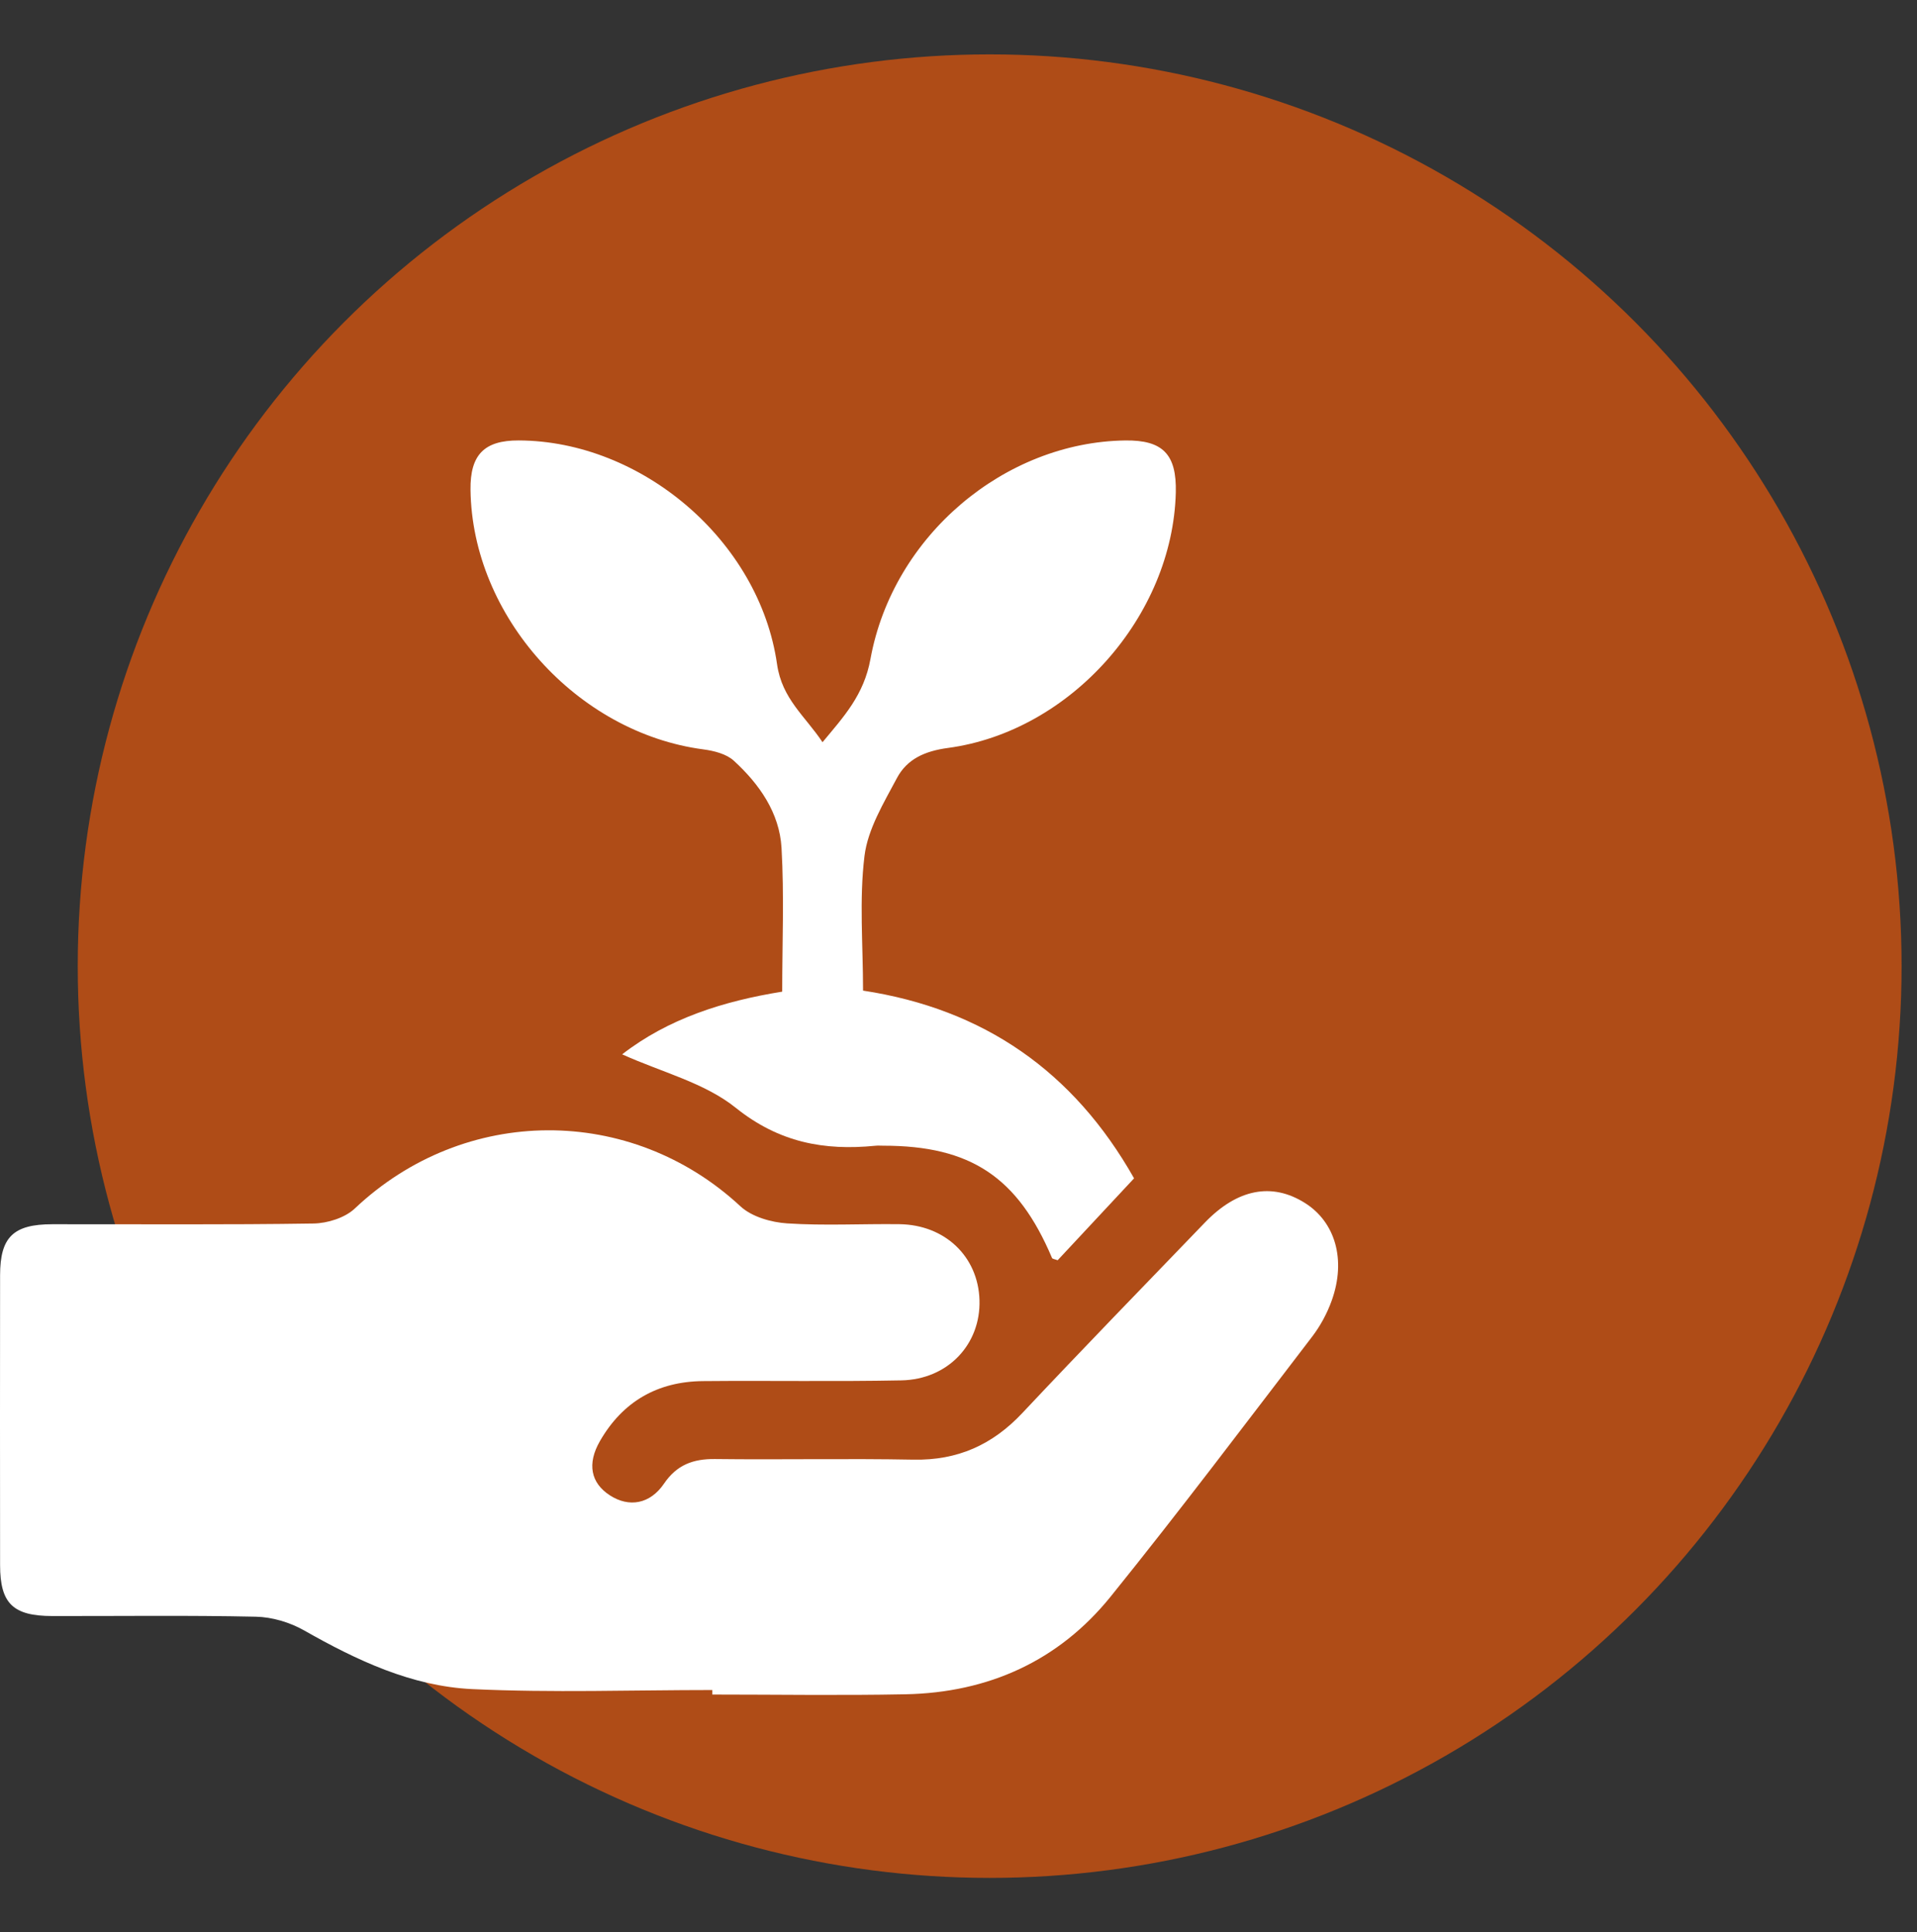
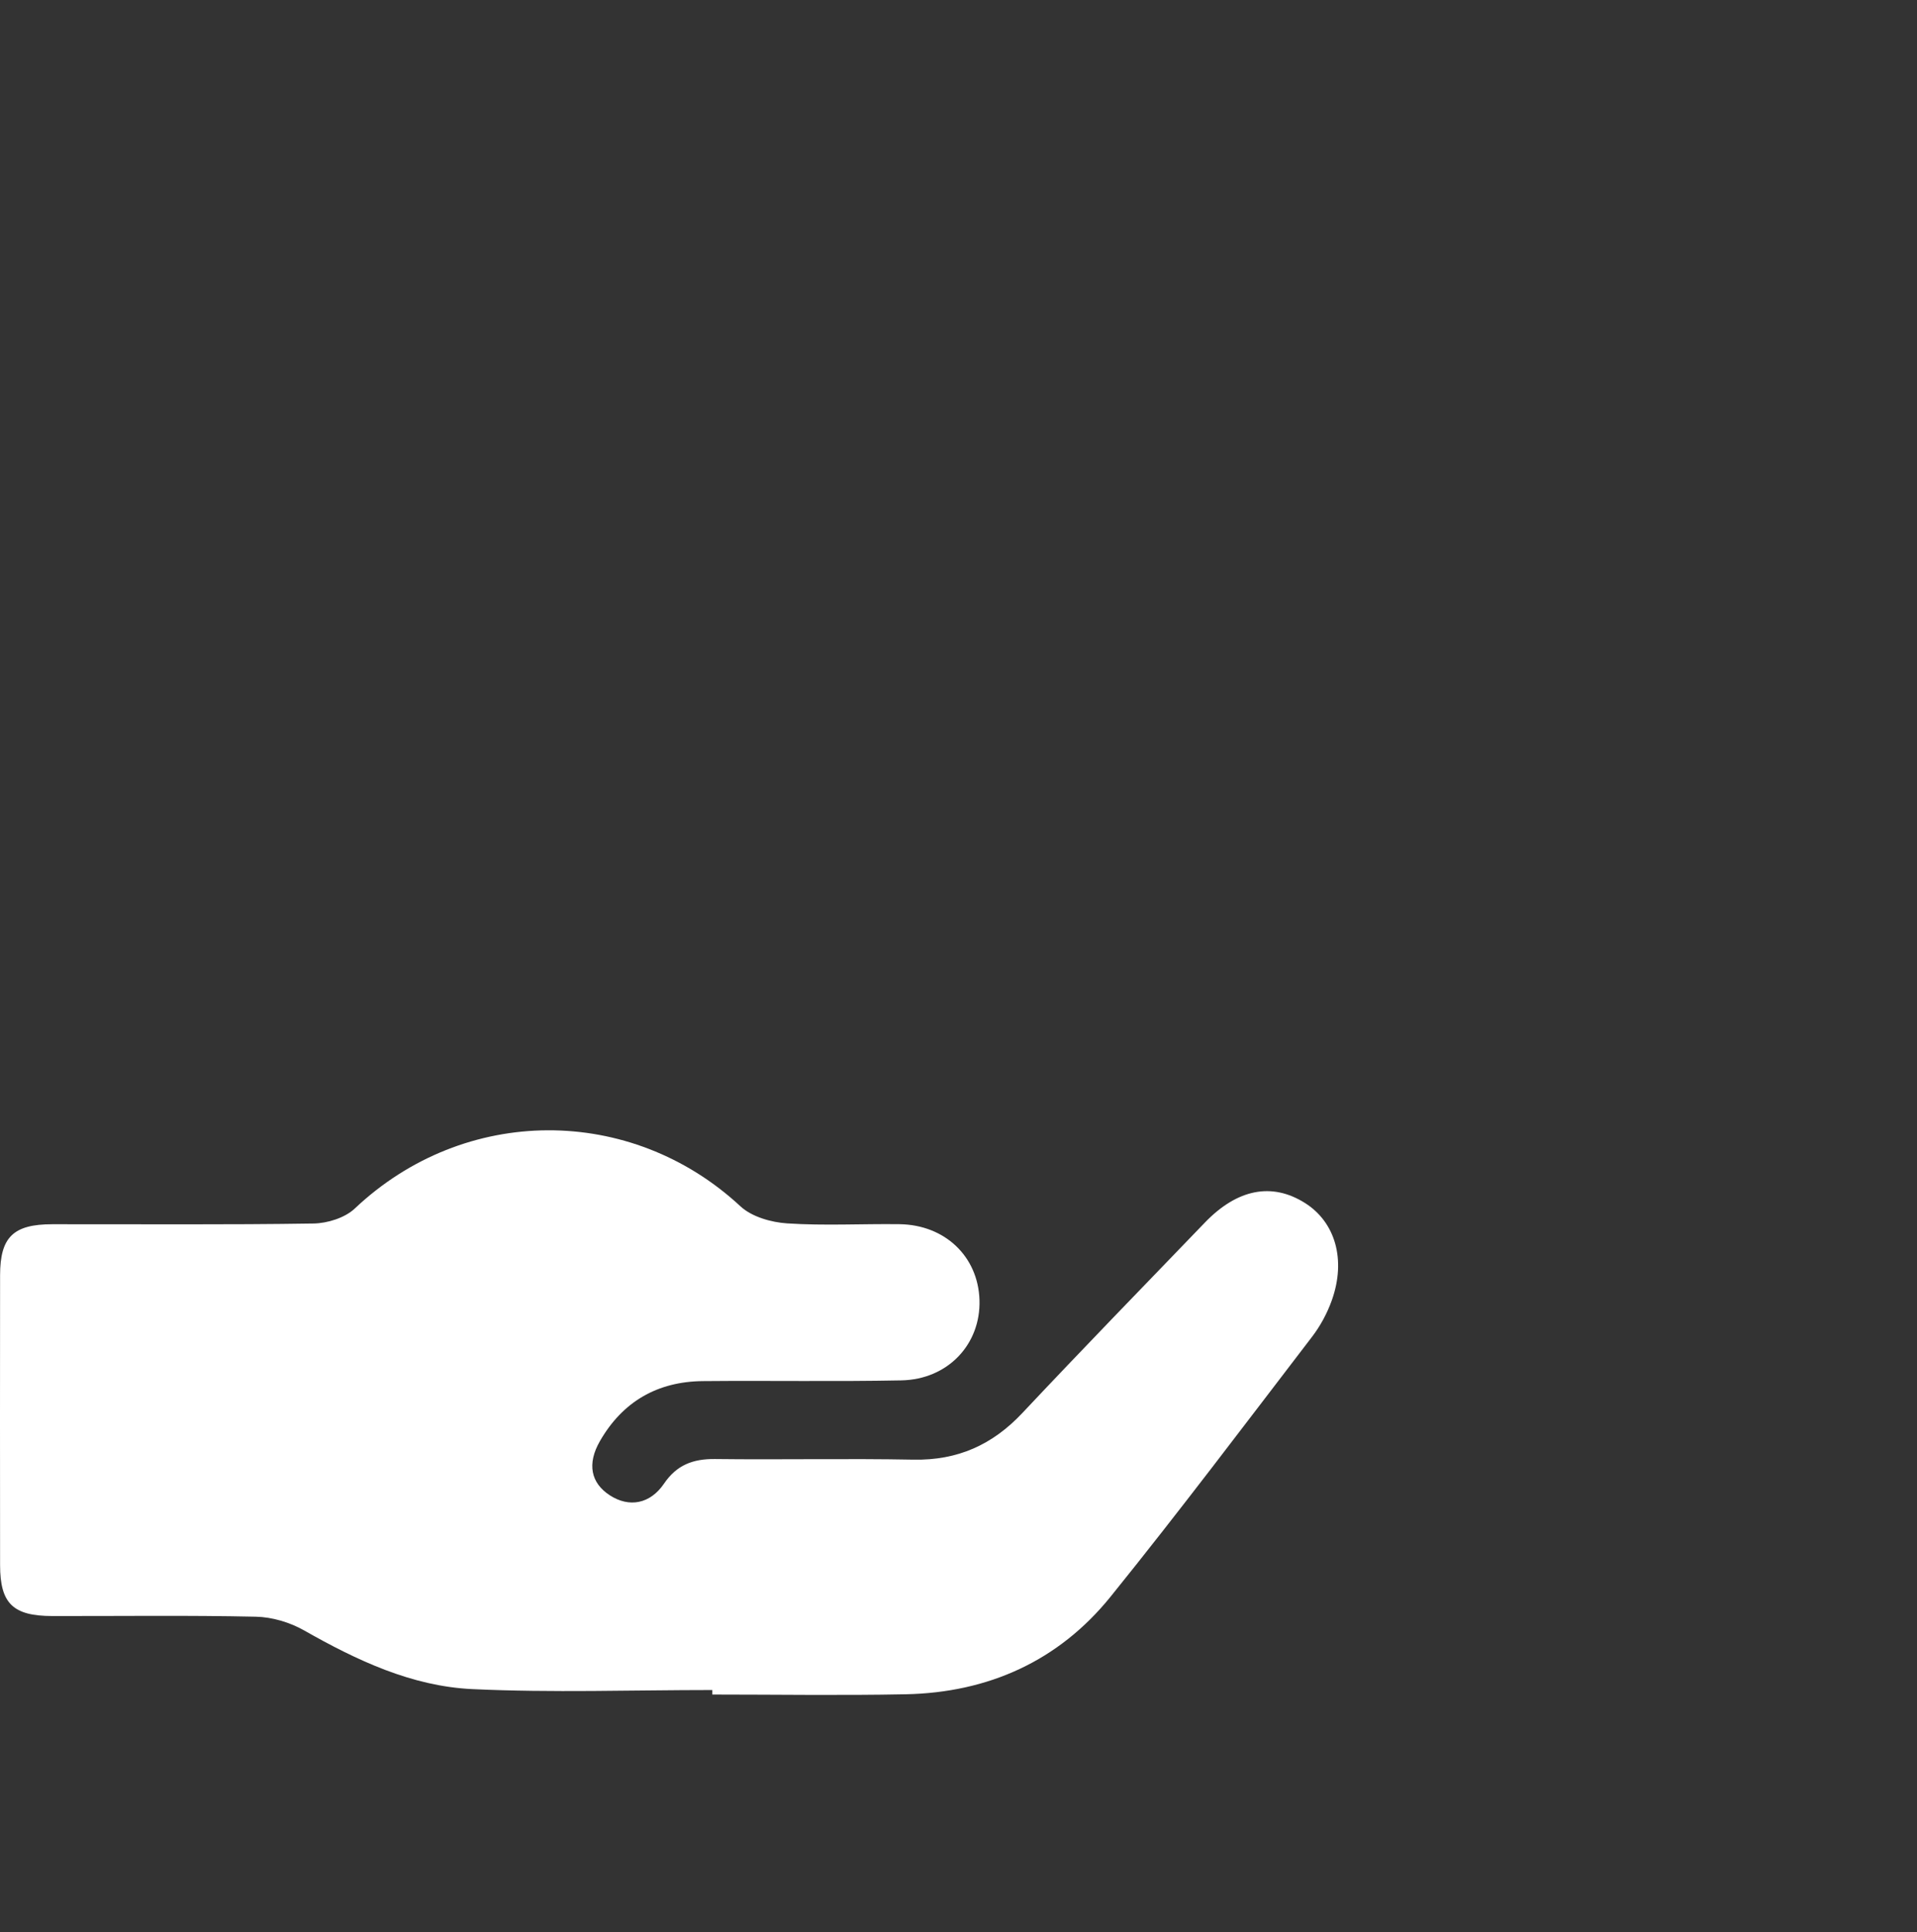
<svg xmlns="http://www.w3.org/2000/svg" id="Ebene_1" x="0px" y="0px" width="366.826px" height="369.814px" viewBox="0 0 366.826 369.814" xml:space="preserve">
  <rect x="0" y="0" width="366.826" height="369.814" fill="#333333" stroke="none" />
  <g>
-     <circle fill="#AF4C17" cx="189.376" cy="184.907" r="174.5" />
    <path fill-rule="evenodd" clip-rule="evenodd" fill="#FFFFFF" d="M136.298,323.451c-15.304,0-30.634,0.538-45.905-0.175  c-11.62-0.543-22.119-5.506-32.207-11.238c-2.712-1.541-6.104-2.553-9.21-2.621c-12.988-0.285-25.986-0.105-38.98-0.127  c-7.514-0.012-9.973-2.406-9.981-9.742c-0.02-18.492-0.021-36.983,0-55.475c0.008-7.305,2.521-9.76,9.981-9.77  c16.66-0.02,33.321,0.121,49.976-0.137c2.688-0.041,6.025-1.082,7.919-2.871c21.017-19.863,52.798-19.914,73.798-0.421  c2.168,2.013,5.872,3.067,8.947,3.269c7.133,0.467,14.318,0.059,21.48,0.152c8.711,0.115,15.049,6.191,15.311,14.5  c0.267,8.46-6.024,15.216-14.947,15.393c-12.656,0.252-25.322,0.021-37.982,0.139c-8.677,0.081-15.339,3.908-19.692,11.469  c-2.511,4.361-1.759,8.041,1.912,10.405c3.667,2.362,7.678,1.673,10.353-2.266c2.436-3.585,5.58-4.744,9.764-4.693  c12.66,0.153,25.325-0.124,37.981,0.118c8.41,0.16,15.089-2.832,20.809-8.919c11.521-12.261,23.25-24.326,34.922-36.444  c6.232-6.471,12.842-7.736,19.152-3.766c5.813,3.658,7.916,10.857,5.148,18.635c-0.877,2.465-2.184,4.894-3.774,6.97  c-12.758,16.651-25.378,33.419-38.551,49.739c-9.952,12.33-23.42,18.375-39.241,18.689c-12.323,0.246-24.655,0.05-36.983,0.05  C136.3,324.026,136.299,323.739,136.298,323.451z" />
-     <path fill-rule="evenodd" clip-rule="evenodd" fill="#FFFFFF" d="M217.009,225.519c-4.998,5.356-9.85,10.557-14.625,15.677  c-0.553-0.214-0.997-0.248-1.077-0.437c-6.556-15.48-15.568-21.488-32.288-21.486c-0.5,0-1.003-0.041-1.499,0.008  c-9.835,0.979-18.467-0.628-26.741-7.27c-5.96-4.786-14.148-6.799-21.728-10.223c8.817-6.836,19.326-10.179,30.627-11.998  c0-9.289,0.392-18.422-0.129-27.501c-0.387-6.733-4.246-12.222-9.131-16.698c-1.426-1.307-3.807-1.901-5.836-2.169  c-24.17-3.185-44.24-25.501-44.548-49.682c-0.085-6.696,2.621-9.468,9.222-9.445c23.466,0.079,46.043,19.126,49.436,42.833  c0.95,6.638,5.386,9.937,8.7,14.922c4.09-4.916,7.917-9.035,9.173-15.92c4.323-23.693,25.774-41.524,48.75-41.83  c7.201-0.097,9.861,2.645,9.678,9.973c-0.594,23.608-20.095,45.722-43.6,48.877c-4.433,0.595-7.834,2.125-9.773,5.781  c-2.525,4.76-5.563,9.744-6.197,14.9c-1.026,8.349-0.276,16.916-0.276,25.76C188.246,193.11,205.441,205.056,217.009,225.519z" />
  </g>
</svg>